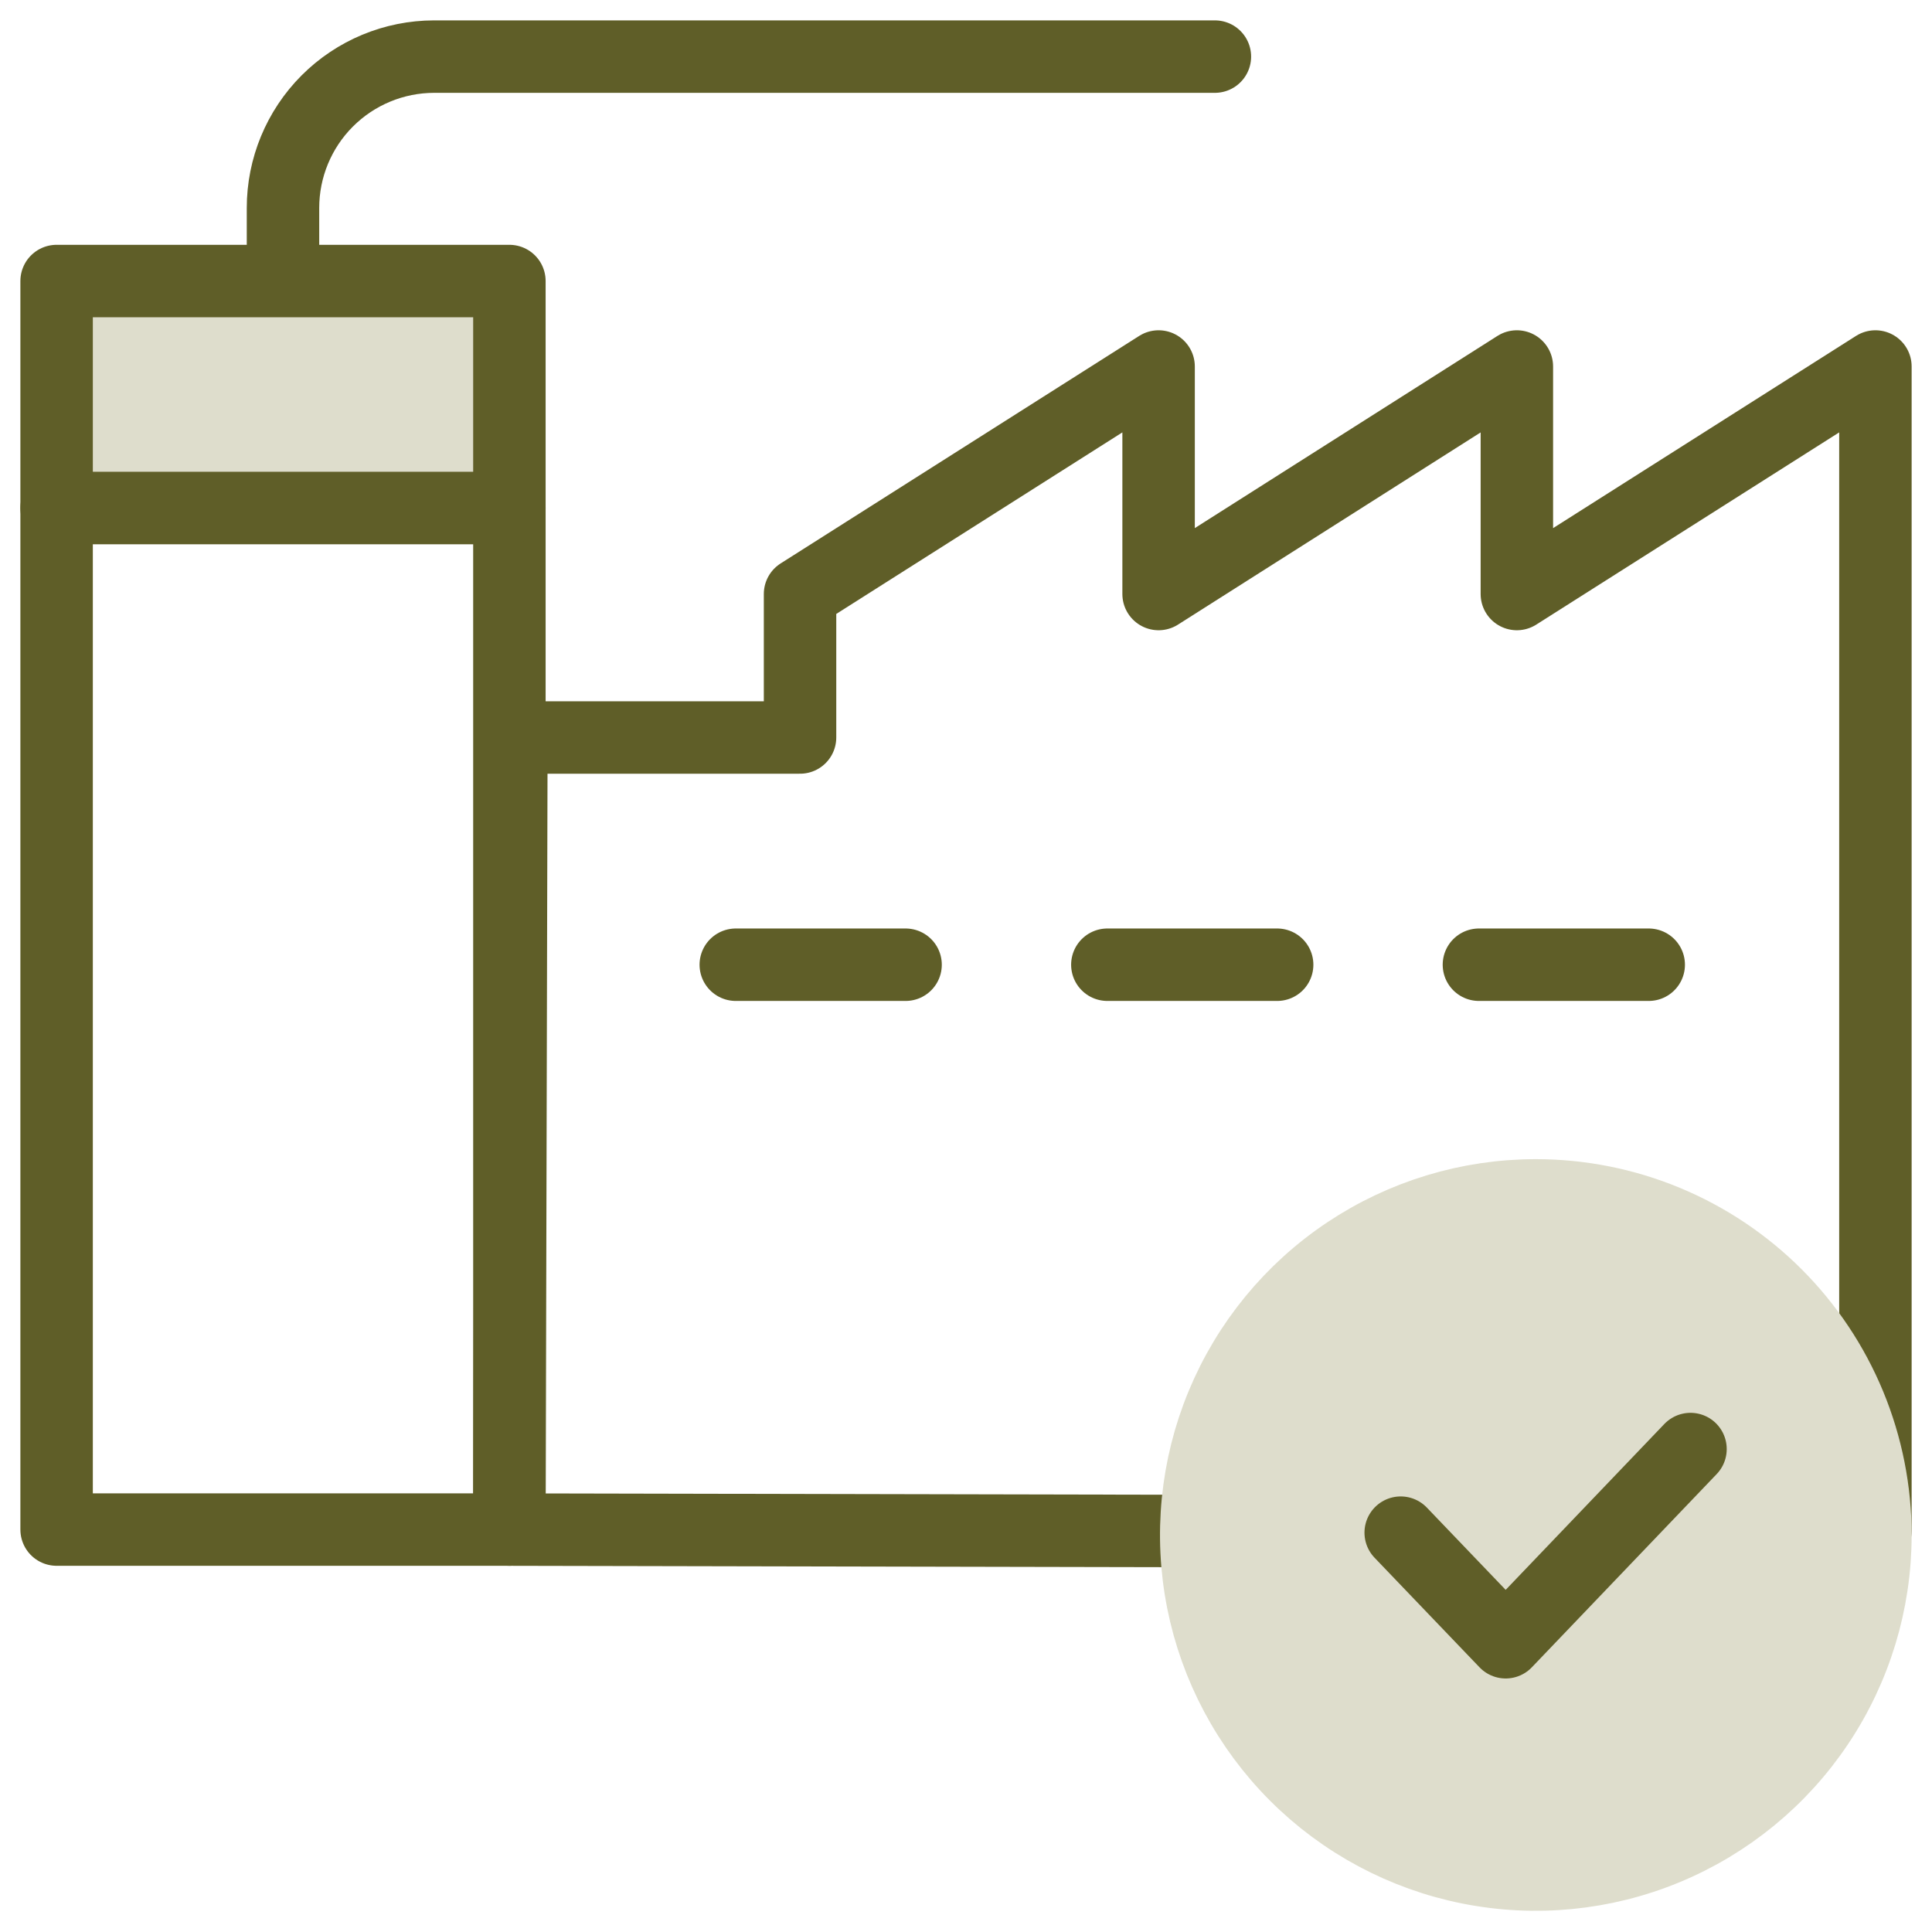
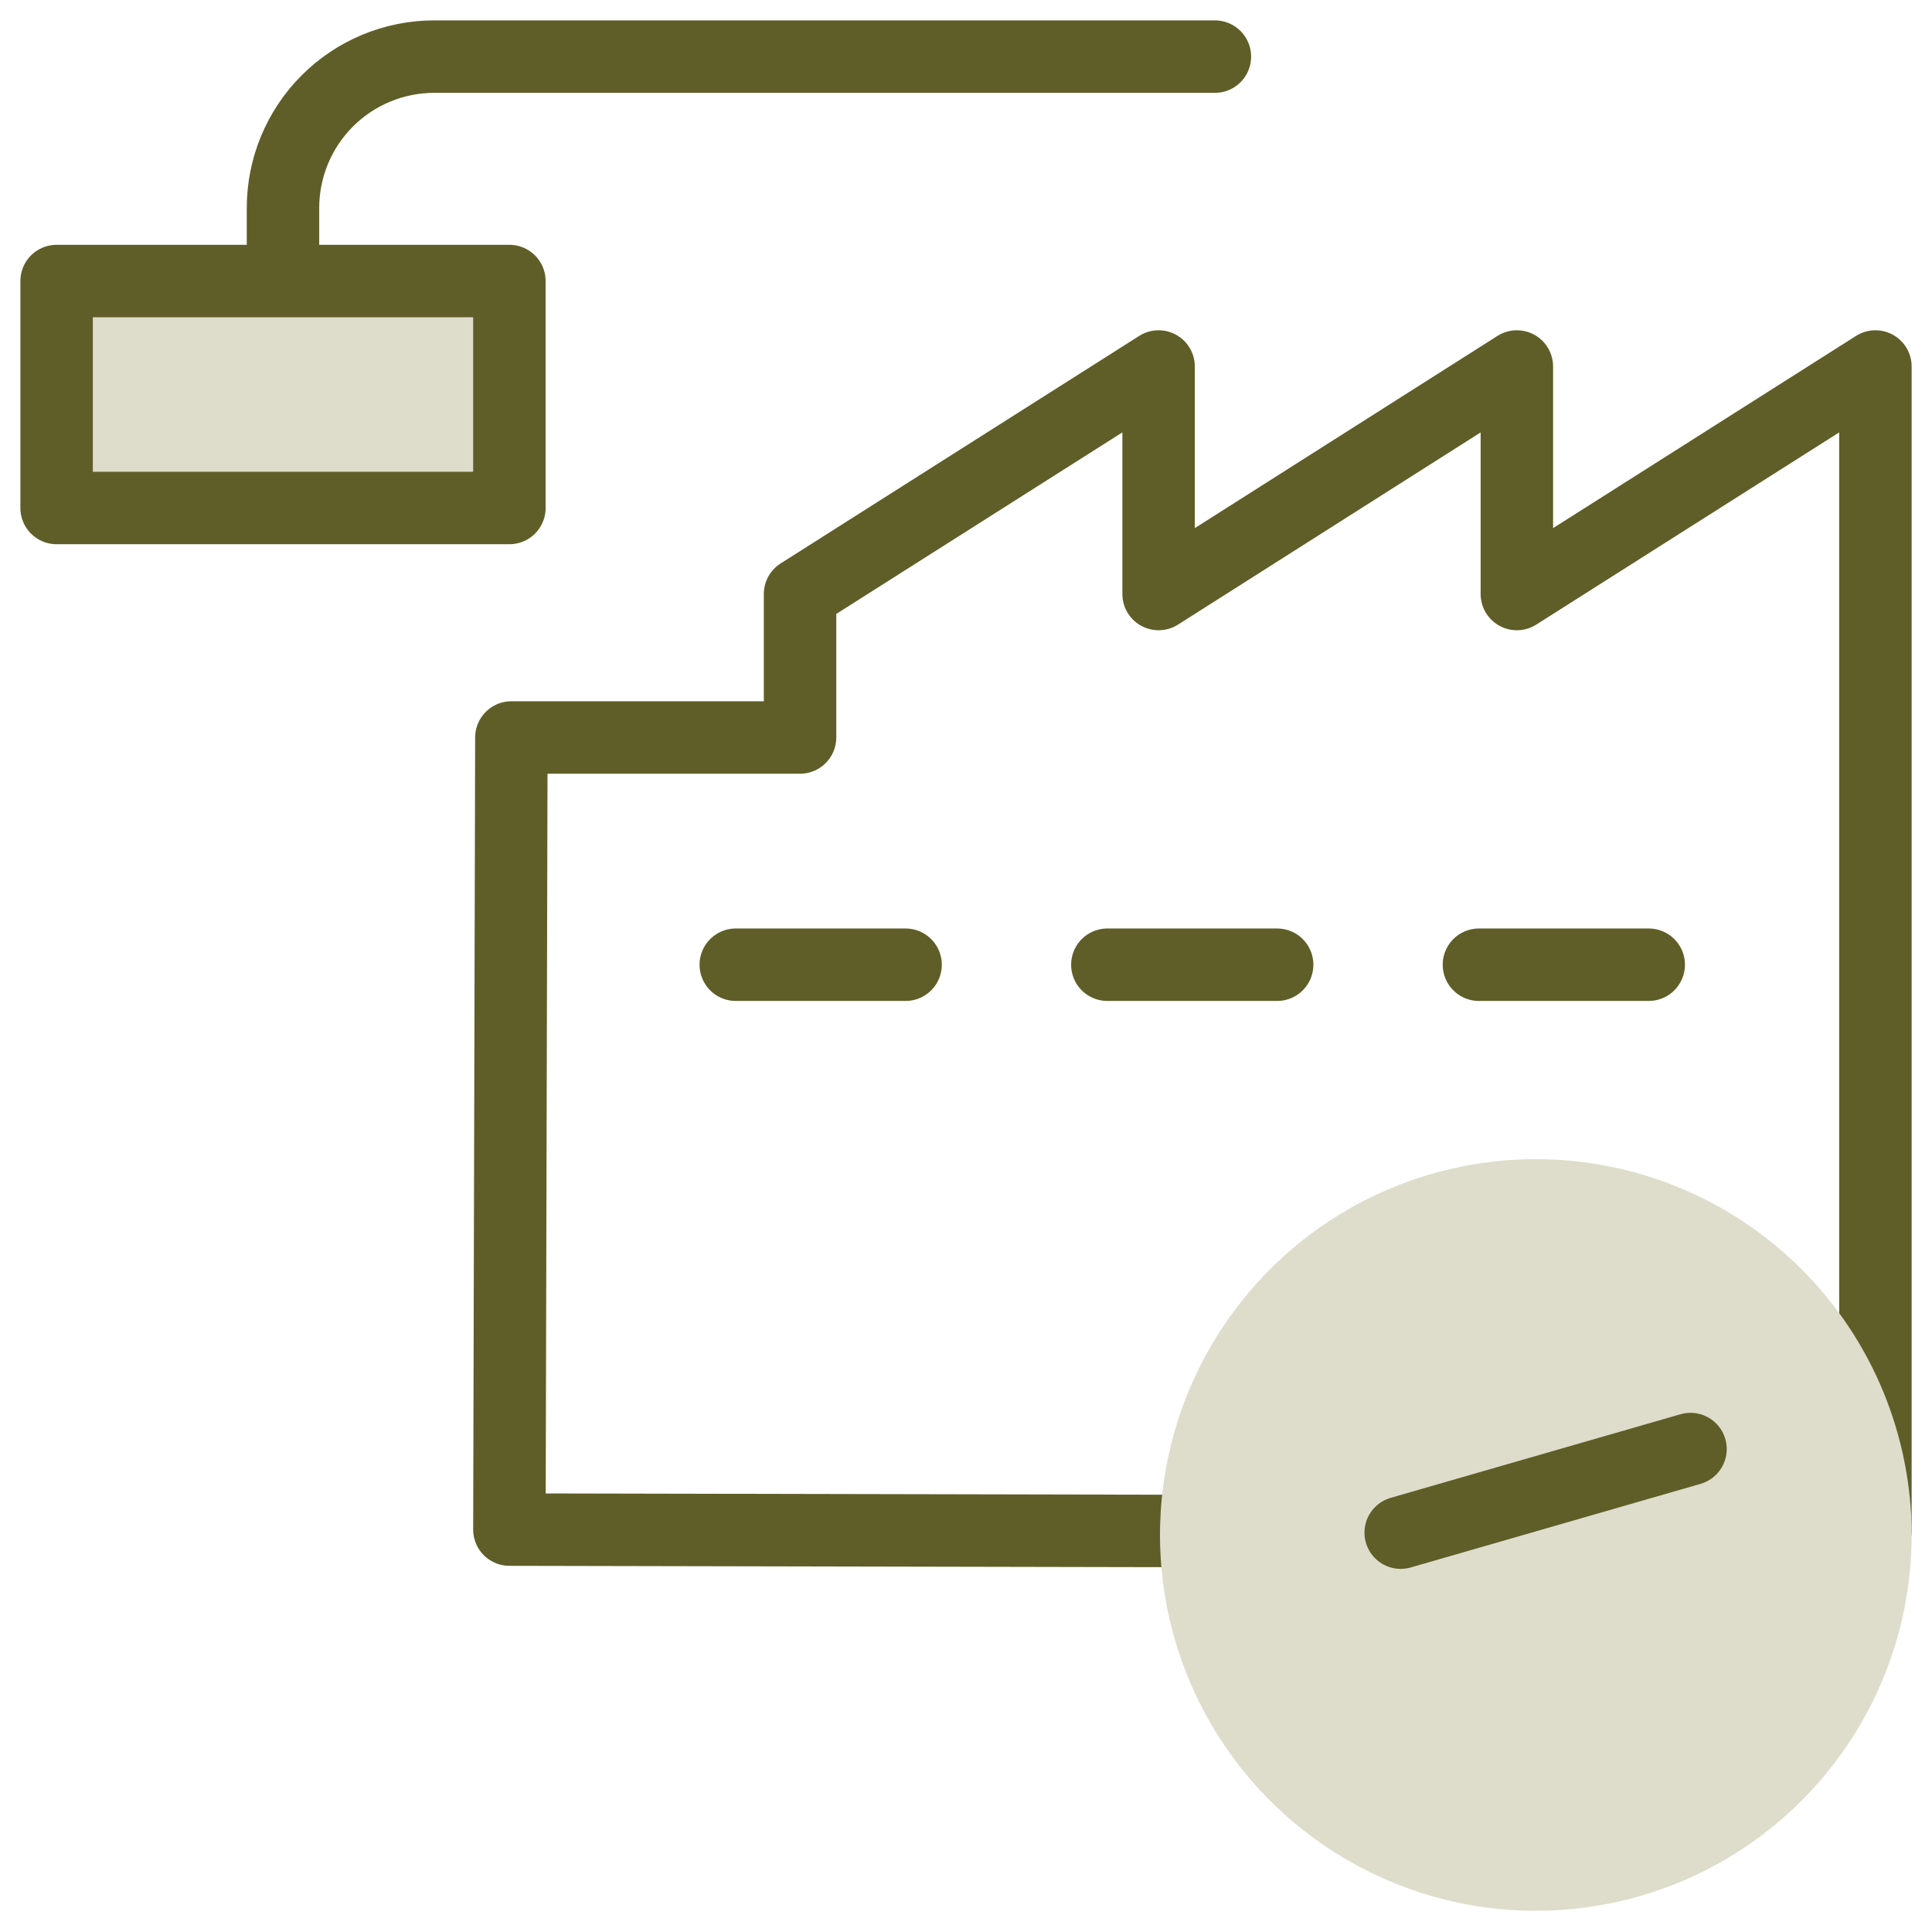
<svg xmlns="http://www.w3.org/2000/svg" width="80" height="80" viewBox="0 0 80 80" fill="none">
  <g clip-path="url(#clip0_275_1149)">
-     <path d="M21.093 21.033H2.344V63.336H21.093V21.033Z" stroke="#5F5E28" stroke-width="3" stroke-miterlimit="17.778" stroke-linecap="round" stroke-linejoin="round" />
    <path d="M11.718 11.625V8.613C11.717 6.952 12.376 5.358 13.549 4.183C14.723 3.007 16.315 2.346 17.976 2.344H50.306" stroke="#5F5E28" stroke-width="3" stroke-miterlimit="17.778" stroke-linecap="round" stroke-linejoin="round" />
    <path d="M21.175 30.538H33.128V24.597L47.975 15.176V24.597L62.81 15.176V24.597L77.657 15.176V63.396H49.533L21.093 63.337L21.175 30.538Z" stroke="#5F5E28" stroke-width="3" stroke-miterlimit="17.778" stroke-linecap="round" stroke-linejoin="round" />
    <path d="M30.467 39.947H37.498" stroke="#5F5E28" stroke-width="3" stroke-miterlimit="17.778" stroke-linecap="round" stroke-linejoin="round" />
    <path d="M45.853 39.947H52.884" stroke="#5F5E28" stroke-width="3" stroke-miterlimit="17.778" stroke-linecap="round" stroke-linejoin="round" />
    <path d="M61.239 39.947H68.27" stroke="#5F5E28" stroke-width="3" stroke-miterlimit="17.778" stroke-linecap="round" stroke-linejoin="round" />
    <path d="M77.657 63.572C77.655 66.353 76.828 69.07 75.281 71.381C73.735 73.692 71.538 75.493 68.968 76.555C66.398 77.618 63.571 77.894 60.844 77.35C58.117 76.806 55.613 75.466 53.647 73.499C51.682 71.532 50.344 69.026 49.802 66.299C49.261 63.572 49.54 60.745 50.605 58.176C51.669 55.607 53.471 53.412 55.784 51.867C58.096 50.322 60.814 49.498 63.595 49.498C65.443 49.498 67.272 49.862 68.979 50.569C70.686 51.276 72.237 52.313 73.543 53.62C74.849 54.928 75.885 56.479 76.591 58.187C77.296 59.894 77.659 61.724 77.657 63.572Z" fill="#DEDDCC" stroke="#DEDDCC" stroke-width="3" stroke-miterlimit="17.778" stroke-linecap="round" stroke-linejoin="round" />
-     <path d="M58 63.464L62.347 68.002L70 60.002" stroke="#5F5E28" stroke-width="3" stroke-miterlimit="17.778" stroke-linecap="round" stroke-linejoin="round" />
+     <path d="M58 63.464L70 60.002" stroke="#5F5E28" stroke-width="3" stroke-miterlimit="17.778" stroke-linecap="round" stroke-linejoin="round" />
    <path d="M21.093 11.637H2.344V21.035H21.093V11.637Z" fill="#DEDDCC" stroke="#5F5E28" stroke-width="3" stroke-miterlimit="17.778" stroke-linecap="round" stroke-linejoin="round" />
  </g>
  <defs>
    <clipPath id="clip0_275_1149">
      <rect width="80" height="80" fill="white" />
    </clipPath>
  </defs>
</svg>